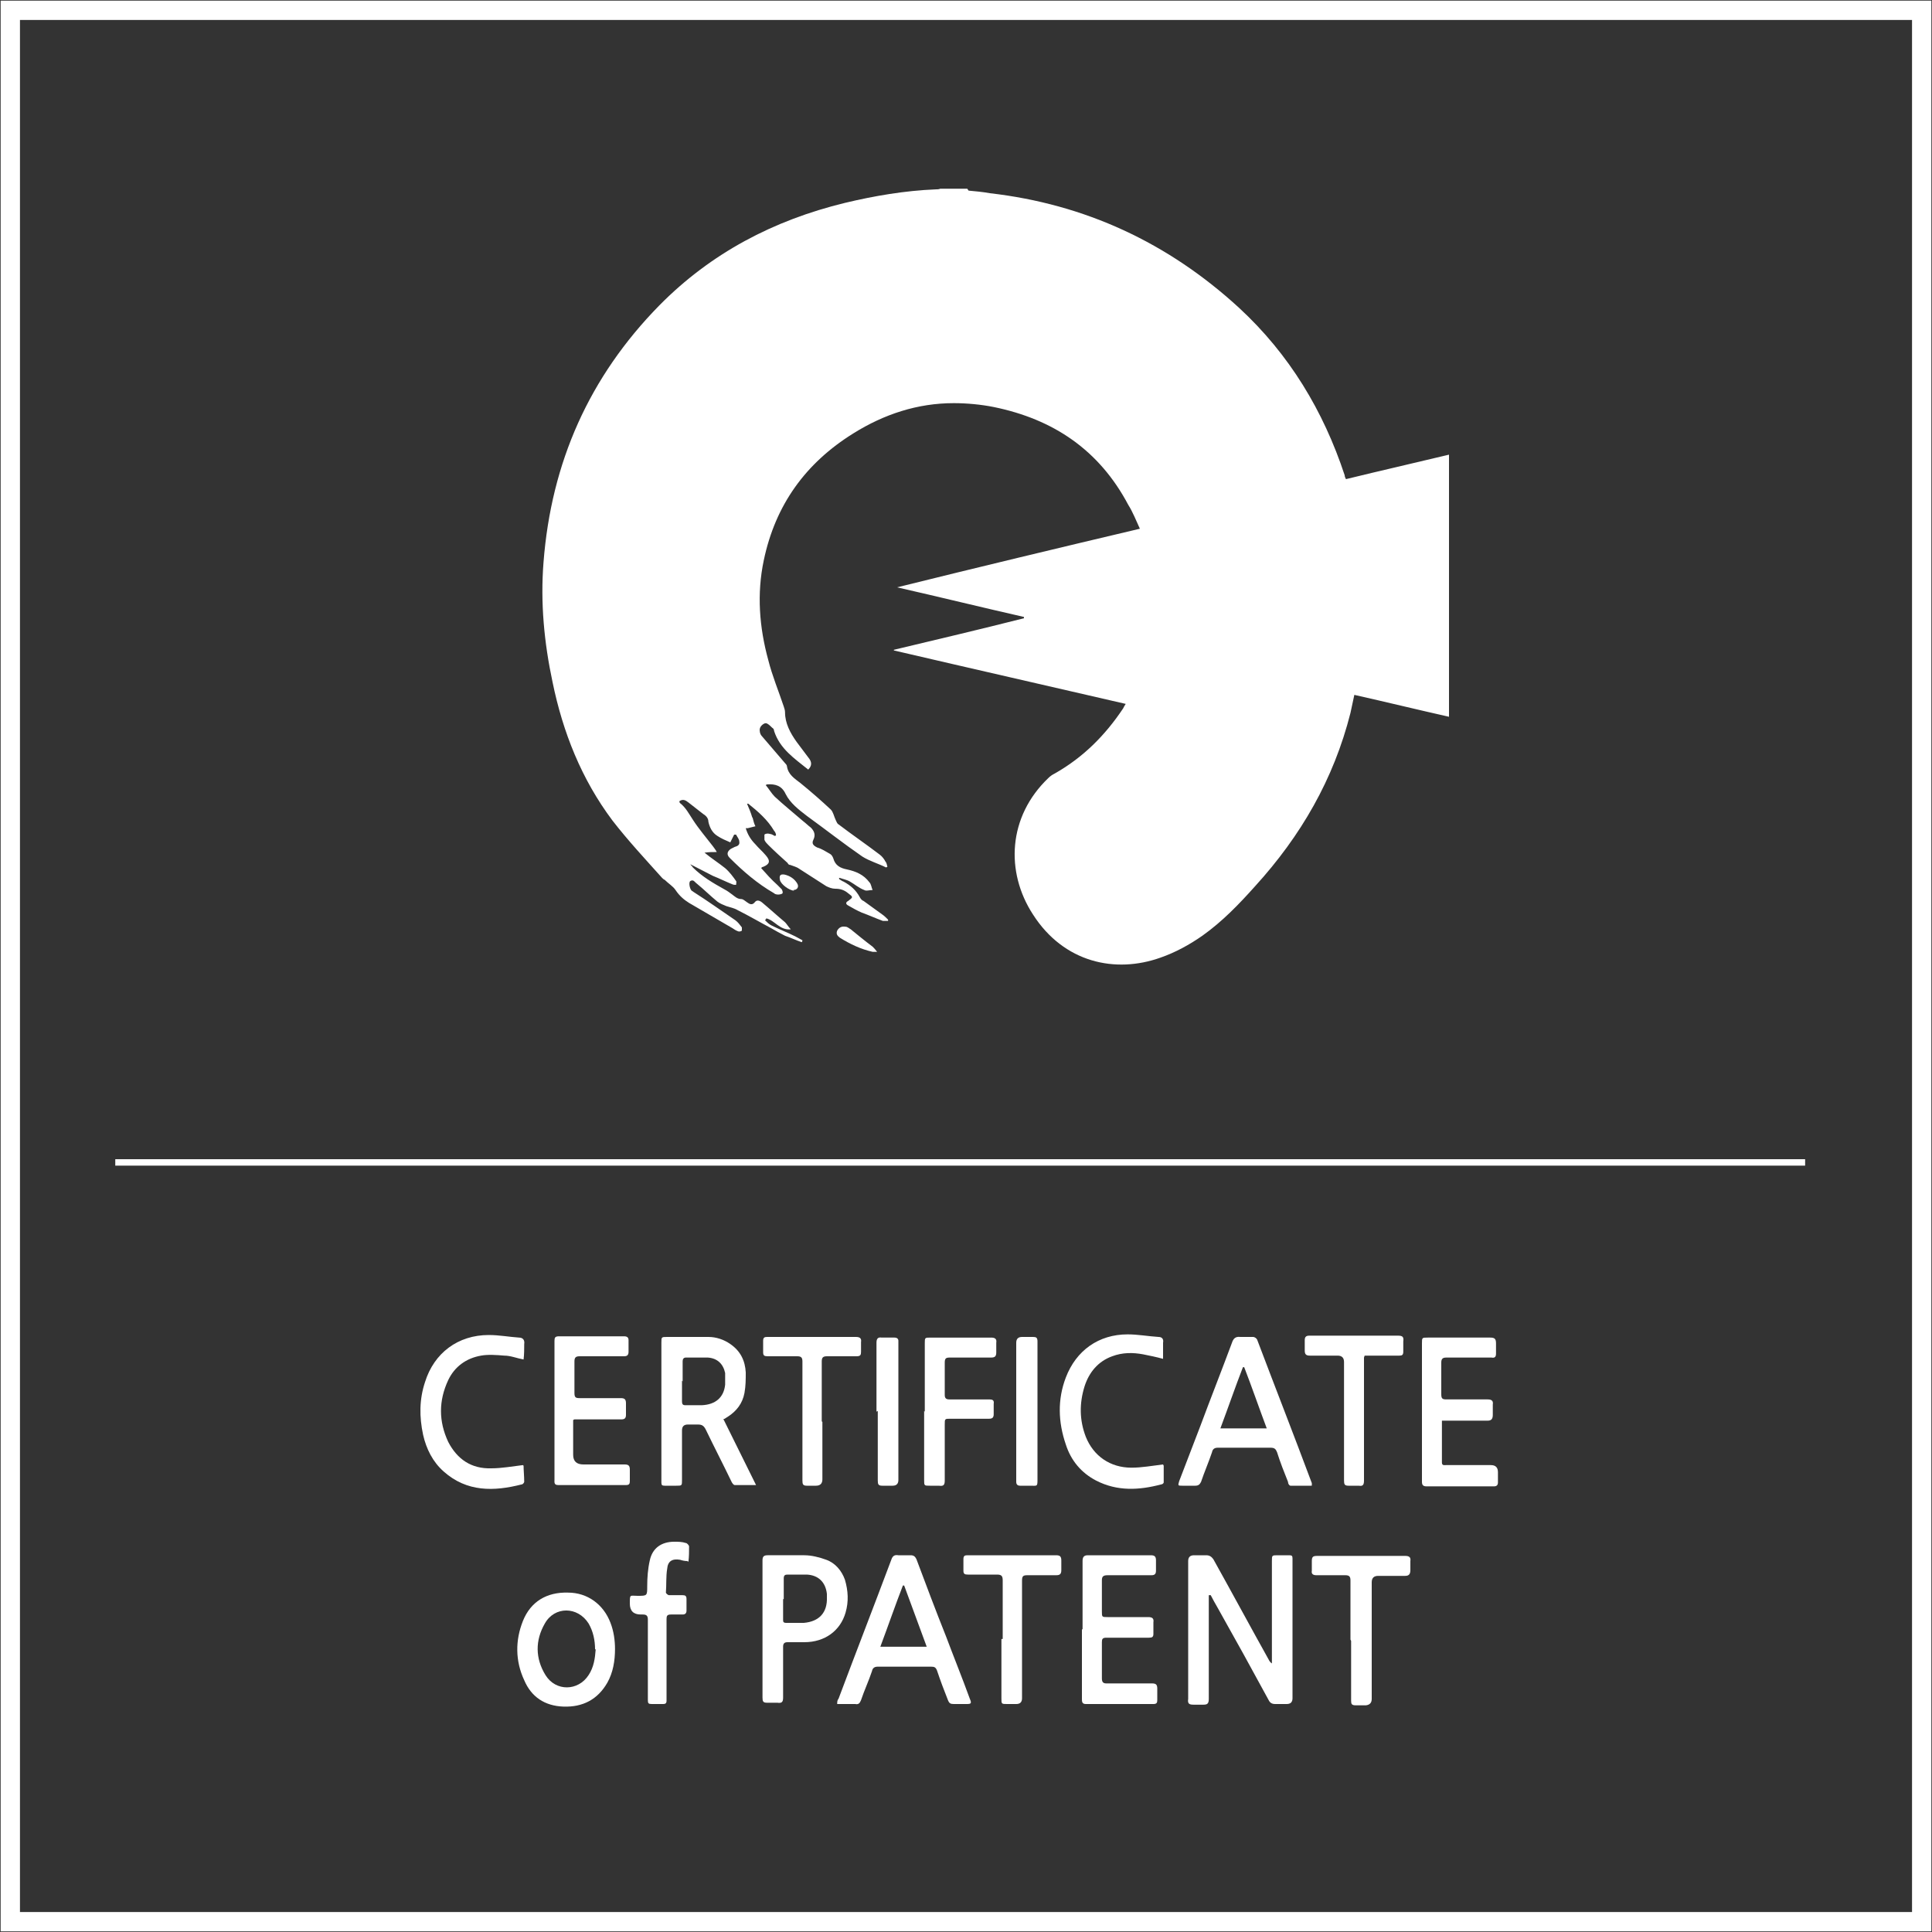
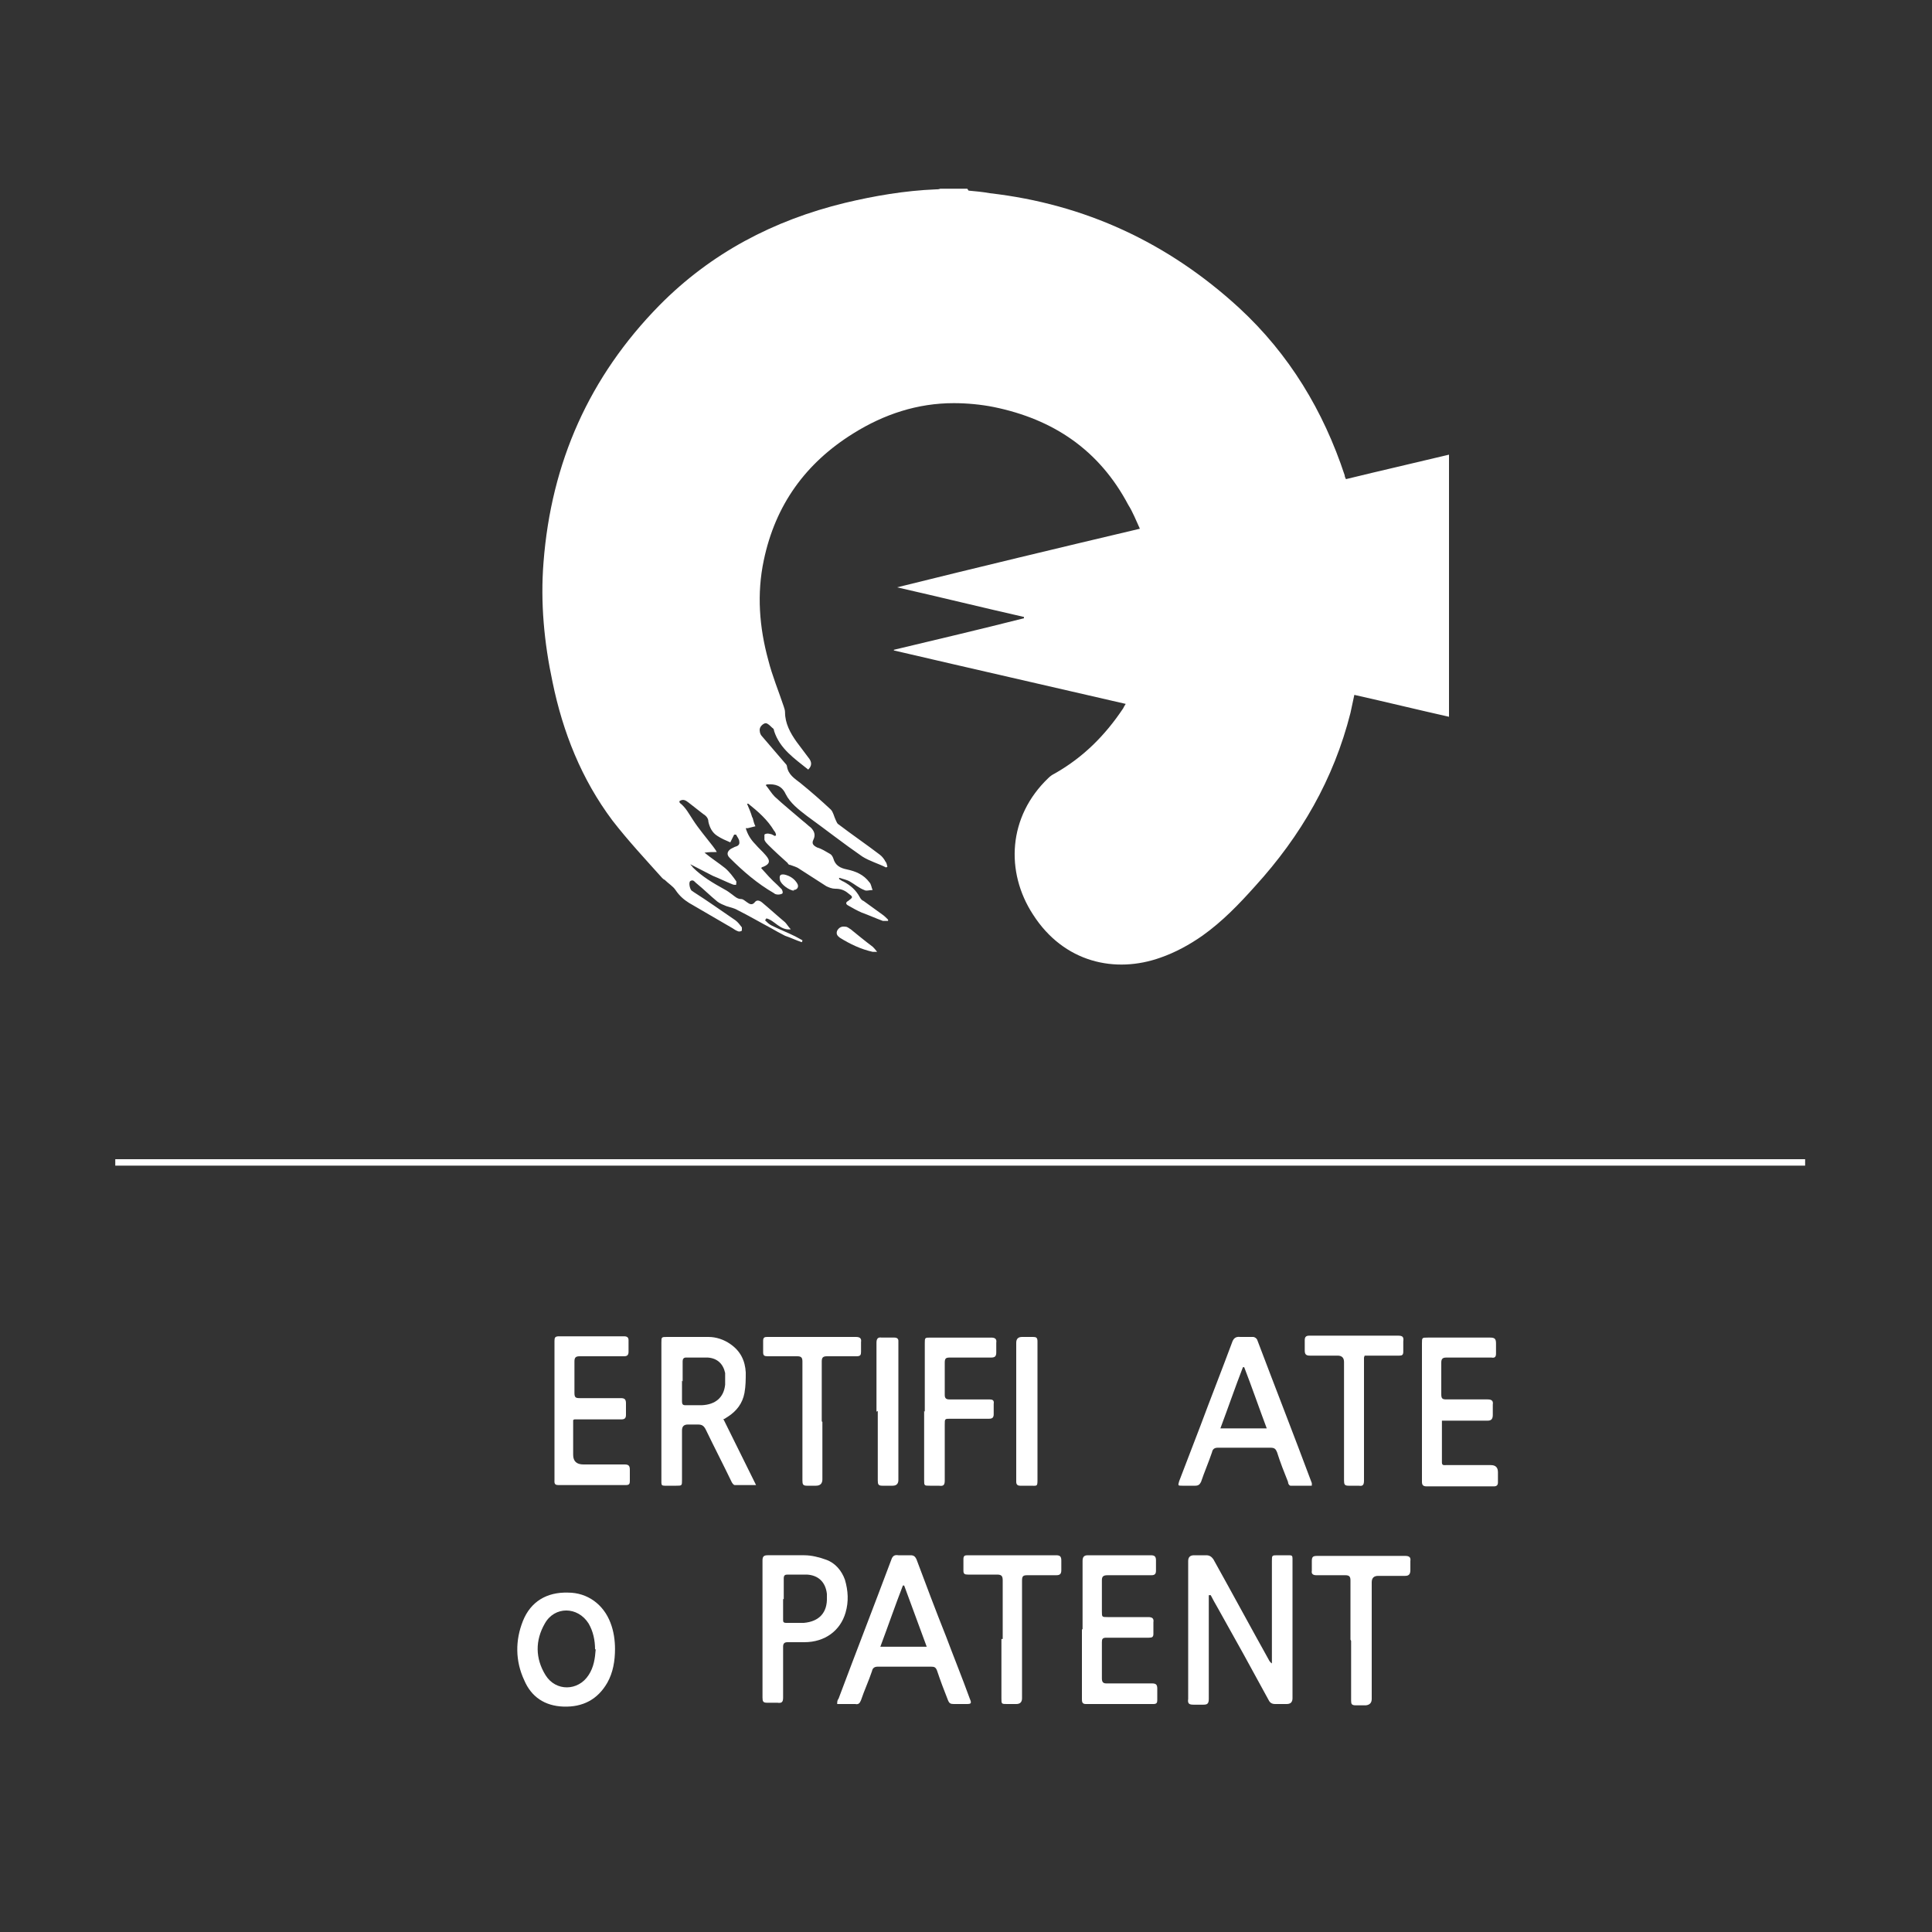
<svg xmlns="http://www.w3.org/2000/svg" id="Layer_1" data-name="Layer 1" version="1.1" viewBox="0 0 300 300">
  <rect x="0" y="0" width="300" height="300" fill="#333333" stroke="none" />
  <defs>
    <style>
      .cls-1 {
        fill: none;
        stroke: #fff;
        stroke-miterlimit: 10;
        stroke-width: 3px;
      }

      .cls-2 {
        fill: #fff;
        stroke-width: 0px;
      }
    </style>
  </defs>
-   <rect class="cls-1" x="1.6" y="1.6" width="296.8" height="296.8" />
  <g>
    <path class="cls-2" d="M150.4,29.6c1.1.1,2.2.2,3.3.4,14.8,1.7,27.7,7.7,38.7,17.8,7.8,7.2,13.1,16,16.4,26,0,.2.1.4.2.6,5.3-1.3,10.6-2.5,16-3.8v40.7c-4.9-1.1-9.8-2.3-14.7-3.4-.2.9-.4,1.9-.6,2.8-2.6,10.3-7.7,19.1-14.8,26.9-2.5,2.8-5.1,5.5-8.2,7.7-2,1.4-4.2,2.6-6.5,3.4-7,2.5-15,.8-19.8-6.7-4.3-6.6-3.9-15.2,2.4-21.2.3-.3.6-.5,1-.7,4.4-2.5,7.8-5.9,10.6-10.1.1-.2.2-.4.4-.7-12.1-2.8-24-5.5-36-8.3,0,0,0,0,0-.1,6.7-1.6,13.5-3.2,20.2-4.9,0,0,0-.1,0-.2-6.6-1.5-13.1-3.1-19.7-4.6h0c12.5-3.1,25-6.1,37.7-9.1-.6-1.3-1.1-2.6-1.8-3.7-4.5-8.5-11.6-13.3-20.9-15.2-2-.4-4.2-.6-6.2-.6-5.6,0-10.8,1.7-15.6,4.7-7.4,4.6-12.1,11.1-13.9,19.7-1.1,5.2-.7,10.4.7,15.5.6,2.4,1.6,4.8,2.4,7.2.1.3.2.6.2.9,0,1.7.8,3.2,1.8,4.6.6.8,1.2,1.6,1.8,2.4.6.7.6,1.3,0,1.9-2.1-1.7-4.4-3.2-5.3-6,0-.2-.1-.4-.3-.5-.3-.3-.7-.7-1-.7-.3,0-.8.4-.9.8-.1.3,0,.9.3,1.2,1.2,1.4,2.4,2.8,3.6,4.2.1.1.3.3.3.5.2,1.3,1.2,1.9,2.1,2.6,1.6,1.3,3.2,2.7,4.7,4.1.4.4.5,1.1.8,1.7.1.2.2.5.4.6,2.1,1.6,4.3,3.1,6.4,4.7.4.3.7.7.9,1.1.2.2.2.5.3.8,0,0-.1,0-.2.1-1.2-.6-2.6-1-3.7-1.7-2.9-2-5.7-4.2-8.6-6.3-1.3-1-2.6-2-3.3-3.4-.6-1.3-1.6-1.6-2.9-1.5,0,0,0,0-.2.1.5.6.9,1.3,1.4,1.8,1.4,1.3,2.9,2.5,4.4,3.8.4.3.8.7,1.2,1,.5.5.8,1.1.4,1.9-.3.6,0,.9.6,1.2.7.2,1.3.6,2,1,.2.1.4.4.5.7.3,1.1,1.1,1.5,2.1,1.7,1.4.3,2.6.8,3.5,2,.3.3.3.8.5,1.2-.5,0-1,.2-1.3,0-.8-.3-1.5-.9-2.2-1.3-.5-.3-1.1-.4-1.7-.6,0,0,0,.2,0,.2.2.1.4.3.7.4,1.1.6,1.9,1.3,2.5,2.4.1.2.3.5.6.6,1,.7,1.9,1.4,2.9,2.1.3.2.6.5.9.8,0,0,0,.1,0,.2-.3,0-.6,0-.8,0-1.1-.4-2.2-.9-3.3-1.3-.7-.3-1.4-.7-2.1-1.1-.4-.2-.4-.5,0-.7.8-.6.8-.6,0-1.2-.6-.5-1.2-.7-2-.7-.5,0-1-.2-1.4-.4-1.4-.9-2.8-1.8-4.2-2.7-.4-.3-.9-.4-1.4-.6-.2,0-.3-.1-.4-.3-1-.9-2-1.8-3-2.8-.2-.2-.5-.5-.6-.8,0-.2,0-.7,0-.8.2-.2.6-.2.9-.1.2,0,.5.2.7.3,0,0,.1,0,.2-.1,0-.2-.1-.5-.3-.7-1-1.7-2.5-3-4-4.2,0,0-.1,0-.2,0,.3.7.6,1.4.8,2.1,0,0,.1.1.1.2.1.4.2.8.4,1.2-.4.1-.8.2-1.2.3,0,0-.2,0-.3,0,.3,1,.8,1.8,1.5,2.5.5.6,1.1,1.1,1.6,1.7.8.9.6,1.4-.4,1.8,0,0-.2,0-.3.2.8.9,1.6,1.8,2.5,2.6.2.2.5.5.7.7.1.2.2.5.1.6,0,.1-.4.2-.6.2-.2,0-.5,0-.7-.2-2.6-1.5-4.8-3.4-6.9-5.5-.5-.5-.4-1,.2-1.4.2-.1.4-.2.6-.3.4-.1.8-.3.7-.8,0-.4-.3-.7-.5-1.1,0,0-.2,0-.3,0-.2.4-.4.8-.6,1.2-.7-.3-1.4-.6-2-1-.8-.5-1.2-1.3-1.4-2.2,0-.5-.3-.9-.8-1.2-.8-.6-1.5-1.2-2.3-1.8-.4-.3-.8-.6-1.4-.2,0,.1,0,.2.1.3.9.7,1.4,1.7,2,2.6.9,1.4,2.1,2.8,3.1,4.1.2.3.4.5.6.9-.7,0-1.2,0-1.9.1,1.1.9,2.2,1.6,3.2,2.4.7.6,1.2,1.3,1.7,2,.1.1,0,.4,0,.6-.2,0-.4,0-.6-.1-1-.4-2-.9-3-1.3-1.2-.6-2.3-1.2-3.5-1.8.1.2.3.3.4.5,1.4,1.4,3.1,2.4,4.9,3.4.4.2.8.5,1.2.8.4.3.8.7,1.4.7.3,0,.6.3.9.5.4.3.8.5,1.2,0,.3-.4.7-.3,1.1,0,1.2,1,2.4,2.1,3.6,3.1.3.3.5.7.9,1.1-1.7.2-2.5-1.4-3.8-1.7,0,0-.1.2-.2.3.3.3.6.6,1,.8,1.2.6,2.5,1.1,3.7,1.7.4.2.7.4,1.1.6,0,0,0,.2-.1.3-.9-.3-1.7-.7-2.6-1-.8-.4-1.5-.8-2.2-1.2-1.7-.9-3.4-1.9-5.2-2.8-.5-.3-1.1-.4-1.7-.6-.5-.2-1-.4-1.4-.7-1.1-.9-2.1-1.9-3.2-2.8-.3-.2-.5-.7-1-.4-.3.2-.1,1.2.2,1.5,0,0,.2.1.3.2,2.2,1.4,4.3,2.9,6.5,4.4.4.3.7.7,1,1.1,0,.1,0,.5,0,.5-.1.1-.4.2-.6.1-.3-.1-.6-.3-.9-.5-2.2-1.3-4.5-2.6-6.7-3.9-.8-.5-1.5-1.1-2.1-2-.4-.6-1.1-1-1.7-1.6-.1,0-.3-.2-.4-.3-2.6-2.9-5.3-5.8-7.7-8.9-4.8-6.4-7.7-13.7-9.3-21.5-1.3-6.1-1.9-12.3-1.4-18.6,1.2-15.5,7.1-28.8,18-39.9,8-8.1,17.7-13.2,28.8-15.9,4.6-1.1,9.3-1.9,14.1-2.1.2,0,.5,0,.7-.1,1.4,0,2.8,0,4.2,0Z" />
    <path class="cls-2" d="M280.3,181c-.3,0-.6,0-.8,0-86.8,0-173.6,0-260.4,0h-1.2v-1h1c86.8,0,173.6,0,260.4,0,.3,0,.7,0,1,0v1Z" />
    <path class="cls-2" d="M187.7,247.7v.8c0,5.1,0,10.2,0,15.3,0,.7-.2.9-.8.9-.5,0-1.1,0-1.6,0-.7,0-.9-.2-.8-.9,0-.2,0-.3,0-.5,0-7,0-13.9,0-20.9q0-.9.9-.9c.6,0,1.3,0,1.9,0,.5,0,.8.2,1.1.6,2.9,5.2,5.7,10.4,8.6,15.6.1.2.2.4.5.6,0-.2,0-.5,0-.7,0-5.1,0-10.1,0-15.2,0-.9,0-.9.9-.9.6,0,1.2,0,1.8,0,.4,0,.5.1.5.5,0,.1,0,.3,0,.4,0,7.1,0,14.2,0,21.3q0,.9-.9.9c-.6,0-1.2,0-1.8,0-.5,0-.8-.2-1-.6-2.6-4.8-5.2-9.5-7.9-14.3-.4-.7-.8-1.4-1.1-2h-.2Z" />
    <path class="cls-2" d="M112.4,220.5c1.7,3.4,3.3,6.7,5,10.1-1.2,0-2.2,0-3.3,0-.2,0-.4-.3-.5-.5-1.3-2.7-2.7-5.4-4-8.1-.3-.6-.6-.8-1.2-.8-.5,0-1.1,0-1.6,0q-.9,0-.9.9c0,2.6,0,5.1,0,7.7,0,.9,0,.9-.9.9-.6,0-1.2,0-1.8,0-.4,0-.5-.1-.5-.5,0-.5,0-1,0-1.6,0-6.7,0-13.4,0-20.1,0-.9,0-.9.9-.9,2.1,0,4.3,0,6.4,0,1.2,0,2.4.4,3.4,1.1,1.6,1.1,2.3,2.6,2.4,4.4,0,1.1,0,2.1-.2,3.2-.3,1.6-1.2,2.8-2.6,3.7-.2.1-.4.3-.7.4ZM105.9,214.4c0,1.1,0,2.1,0,3.2,0,.4.1.6.5.6.9,0,1.8,0,2.6,0,2.1-.1,3.4-1.2,3.6-3.2,0-.6,0-1.2,0-1.8-.3-1.4-1.2-2.3-2.7-2.4-1.1,0-2.3,0-3.4,0-.4,0-.5.3-.5.6,0,1,0,2.1,0,3.1Z" />
    <path class="cls-2" d="M203.5,230.7c-1.1,0-2.1,0-3.1,0-.2,0-.4-.3-.4-.6-.6-1.5-1.2-3-1.7-4.6-.2-.5-.4-.7-1-.7-2.7,0-5.5,0-8.2,0-.5,0-.8.2-.9.7-.5,1.5-1.2,3.1-1.7,4.6-.2.4-.4.6-.9.6-.7,0-1.4,0-2,0-.7,0-.7,0-.5-.7,1.1-2.9,2.2-5.7,3.3-8.6,1.6-4.3,3.3-8.6,4.9-12.9.2-.6.5-1,1.3-.9.6,0,1.3,0,2,0,.2,0,.5.2.6.4,2.8,7.4,5.7,14.8,8.5,22.3,0,0,0,.1,0,.4ZM196.7,221.8c-1.2-3.2-2.3-6.4-3.5-9.5,0,0-.1,0-.2,0-1.2,3.1-2.3,6.3-3.5,9.5h7.2Z" />
    <path class="cls-2" d="M130,264.6c0-.3,0-.6.2-.8,2.7-7.2,5.5-14.4,8.2-21.6.2-.6.5-.8,1.1-.7.6,0,1.3,0,1.9,0,.5,0,.7.2.9.6,1.5,4,3,8,4.6,12,1.2,3.2,2.5,6.4,3.7,9.7.3.7.2.8-.5.8-.7,0-1.3,0-2,0-.5,0-.7-.1-.9-.6-.6-1.5-1.2-3.1-1.7-4.6-.2-.5-.4-.6-.9-.6-2.8,0-5.5,0-8.3,0-.5,0-.8.2-.9.7-.5,1.5-1.2,3-1.7,4.5-.2.5-.4.7-.9.6-.8,0-1.7,0-2.6,0ZM140.4,246.2c0,0-.1,0-.2,0-1.2,3.1-2.3,6.3-3.5,9.5h7.2c-1.2-3.2-2.3-6.3-3.5-9.5Z" />
    <path class="cls-2" d="M223.9,220.5c0,2.3,0,4.4,0,6.6,0,.5.4.4.6.4,2.3,0,4.6,0,7,0q1.1,0,1.1,1.1c0,.5,0,1,0,1.6,0,.4-.2.6-.6.6-3.5,0-7,0-10.5,0-.5,0-.7-.2-.7-.7,0-1.2,0-2.3,0-3.5,0-6,0-12,0-18,0-.9,0-.9.9-.9,3.2,0,6.5,0,9.7,0,.7,0,.9.2.9.9,0,.5,0,1.1,0,1.6,0,.5-.2.7-.7.6-2.3,0-4.6,0-7,0-.6,0-.8.2-.8.8,0,1.6,0,3.3,0,4.9,0,.7.2.8.8.8,2.1,0,4.2,0,6.4,0,.6,0,.9.2.8.8,0,.5,0,1,0,1.6,0,.6-.2.9-.8.9-2.1,0-4.2,0-6.4,0h-.8Z" />
    <path class="cls-2" d="M89,220.5c0,1.9,0,3.6,0,5.4q0,1.5,1.6,1.5c2.1,0,4.2,0,6.4,0,.6,0,.8.2.8.8,0,.6,0,1.2,0,1.8,0,.4-.1.6-.6.6-3.5,0-7,0-10.5,0-.7,0-.6-.4-.6-.9,0-5.9,0-11.9,0-17.8,0-1.2,0-2.5,0-3.7,0-.5.1-.7.7-.7,3.4,0,6.7,0,10.1,0,.5,0,.7.2.7.6,0,.6,0,1.2,0,1.8,0,.5-.2.7-.7.7-2.3,0-4.6,0-6.9,0-.6,0-.8.2-.8.8,0,1.6,0,3.3,0,4.9,0,.7.2.8.8.8,2.1,0,4.2,0,6.4,0,.6,0,.8.2.8.8,0,.6,0,1.2,0,1.8,0,.5-.2.7-.7.7-2.2,0-4.4,0-6.6,0-.2,0-.4,0-.7,0Z" />
    <path class="cls-2" d="M168.1,253c0-3.5,0-7.1,0-10.6,0-.6.2-.9.8-.9,3.3,0,6.6,0,9.8,0,.6,0,.8.2.8.8,0,.5,0,1.1,0,1.6,0,.5-.2.7-.7.7-2.3,0-4.5,0-6.8,0-.7,0-.9.2-.9.8,0,1.6,0,3.2,0,4.8,0,.9,0,.9.9.9,2.1,0,4.2,0,6.3,0,.6,0,.9.2.8.8,0,.6,0,1.2,0,1.8,0,.5-.2.6-.7.6-2.2,0-4.4,0-6.6,0-.6,0-.7.2-.7.7,0,1.9,0,3.7,0,5.6,0,.6.2.8.7.8,2.4,0,4.8,0,7.1,0,.6,0,.8.2.8.8,0,.6,0,1.2,0,1.8,0,.4-.1.6-.6.6-3.5,0-7,0-10.5,0-.6,0-.6-.4-.6-.8,0-3.5,0-6.9,0-10.4,0-.1,0-.3,0-.4Z" />
    <path class="cls-2" d="M118.4,253c0-3.6,0-7.1,0-10.7,0-.6.2-.8.8-.8,1.9,0,3.8,0,5.7,0,1.1,0,2.3.3,3.4.7,1.4.5,2.4,1.7,2.9,3.1.5,1.7.6,3.4.1,5.1-.8,2.8-3.2,4.6-6.4,4.6-.9,0-1.7,0-2.6,0-.5,0-.7.2-.7.7,0,2.6,0,5.3,0,7.9,0,.7-.2.9-.9.8-.5,0-1.1,0-1.6,0-.6,0-.7-.2-.7-.8,0-3.6,0-7.2,0-10.8ZM121.6,248.3c0,1.1,0,2.1,0,3.2,0,.3,0,.5.5.5.9,0,1.8,0,2.7,0,2.4-.2,3.7-1.6,3.6-4,0-.2,0-.3,0-.5-.2-1.8-1.3-2.9-3.1-3-1,0-2,0-3,0-.4,0-.6.1-.6.6,0,1.1,0,2.1,0,3.2Z" />
-     <path class="cls-2" d="M81.3,227.6c0,.7.1,1.6.1,2.5,0,.1-.2.4-.4.4-4.3,1.1-8.5,1.2-12.1-2-1.7-1.5-2.7-3.5-3.2-5.7-.6-2.8-.6-5.5.3-8.2,1.4-4.5,5.1-7.3,9.9-7.3,1.6,0,3.2.3,4.7.4.6,0,.9.4.8,1,0,.8,0,1.6-.1,2.4-1.1-.2-2-.6-3-.6-1.2-.1-2.5-.2-3.6,0-2.3.4-4.1,1.7-5.1,3.8-1.5,3.2-1.5,6.4,0,9.6,1.4,2.7,3.6,4.2,6.7,4.1,1.6,0,3.2-.3,4.9-.5Z" />
-     <path class="cls-2" d="M180.7,227.6c0,.8,0,1.7,0,2.6,0,.1-.2.3-.4.3-3.4.9-6.8,1.1-10.1-.6-2.3-1.2-3.9-3.1-4.7-5.6-1.2-3.5-1.3-7,0-10.4,1.6-4.2,5.1-6.7,9.6-6.7,1.6,0,3.2.3,4.8.4.6,0,.8.4.7.9,0,.8,0,1.6,0,2.5-1.1-.3-2.1-.5-3.1-.7-1.6-.3-3.2-.3-4.8.3-2.2.8-3.6,2.5-4.3,4.7-.8,2.6-.8,5.2.2,7.8,1.2,3,3.8,4.8,7.1,4.8,1.6,0,3.2-.3,4.9-.5Z" />
    <path class="cls-2" d="M95.5,256c0,1.9-.3,3.7-1.2,5.3-1.5,2.6-3.8,3.8-6.8,3.7-2.9-.1-5-1.5-6.1-4.1-1.4-3-1.4-6.2-.2-9.2,1.2-3,3.7-4.5,7-4.4,3,0,5.5,1.8,6.6,4.7.5,1.3.7,2.7.7,4.1ZM92.4,256.1c0-1.4-.3-2.8-1-4-1.7-2.7-5.3-2.7-6.8,0-1.5,2.6-1.5,5.4.1,8,1.6,2.6,5.1,2.5,6.7,0,.8-1.2,1-2.6,1.1-4Z" />
    <path class="cls-2" d="M143.6,219.2c0-3.5,0-7.1,0-10.6,0-.9,0-.9.9-.9,3.1,0,6.3,0,9.4,0,.6,0,.9.2.8.8,0,.5,0,1,0,1.5,0,.6-.2.8-.8.8-2.1,0-4.3,0-6.4,0-.6,0-.8.1-.8.8,0,1.7,0,3.4,0,5,0,.5.2.7.7.7,2.1,0,4.2,0,6.2,0,.5,0,.8.1.7.7,0,.5,0,1.1,0,1.6,0,.5-.2.7-.7.7-2,0-4,0-6,0-.9,0-.9,0-.9.9,0,2.9,0,5.8,0,8.7,0,.7-.2.9-.9.8-.5,0-.9,0-1.4,0-.9,0-.9,0-.9-.9,0-1.6,0-3.3,0-4.9,0-1.9,0-3.8,0-5.8Z" />
    <path class="cls-2" d="M211.8,210.8v.9c0,6.1,0,12.2,0,18.2,0,.7-.2.9-.8.8-.5,0-1.1,0-1.6,0-.6,0-.7-.2-.7-.8,0-3.7,0-7.4,0-11.2,0-2.4,0-4.8,0-7.2q0-1-1-1c-1.4,0-2.8,0-4.3,0-.6,0-.8-.2-.8-.8,0-.5,0-1.1,0-1.6,0-.5.2-.7.7-.7,1.2,0,2.4,0,3.7,0,3.4,0,6.7,0,10.1,0,.7,0,.9.2.8.9,0,.5,0,1,0,1.6,0,.5-.2.6-.6.6-1.5,0-3.1,0-4.6,0-.3,0-.5,0-.8,0Z" />
    <path class="cls-2" d="M209.7,254.6c0-3.1,0-6.2,0-9.2,0-.6-.2-.8-.8-.8-1.5,0-3,0-4.5,0-.5,0-.8-.2-.7-.7,0-.5,0-1,0-1.5,0-.7.2-.8.9-.8,2.2,0,4.3,0,6.5,0s4.7,0,7.1,0c.6,0,.9.2.8.8,0,.5,0,.9,0,1.4,0,.6-.2.9-.8.9-1.4,0-2.8,0-4.2,0q-1,0-1,1c0,6,0,12.1,0,18.1q0,.9-.9,1c-.5,0-1.1,0-1.6,0-.6,0-.7-.2-.7-.7,0-3.1,0-6.2,0-9.3Z" />
    <path class="cls-2" d="M127.7,220.8c0,3,0,5.9,0,8.9q0,1-1,1c-.5,0-.9,0-1.4,0-.6,0-.7-.2-.7-.8,0-3.1,0-6.3,0-9.4,0-3,0-6,0-9.1,0-.6-.2-.8-.8-.8-1.5,0-3.1,0-4.6,0-.5,0-.7-.1-.7-.6,0-.6,0-1.2,0-1.8,0-.5.2-.6.6-.6,1.9,0,3.8,0,5.7,0,2.7,0,5.4,0,8.1,0,.6,0,.9.2.8.8,0,.5,0,1,0,1.5,0,.5-.1.7-.7.7-1.5,0-3.1,0-4.6,0-.6,0-.8.2-.8.8,0,3.1,0,6.2,0,9.3Z" />
    <path class="cls-2" d="M155.7,254.5c0-3,0-6.1,0-9.1,0-.7-.2-.9-.9-.9-1.5,0-3,0-4.5,0-.5,0-.7-.1-.7-.6,0-.6,0-1.2,0-1.8,0-.5.2-.6.6-.6,2.2,0,4.3,0,6.5,0,2.4,0,4.9,0,7.3,0,.6,0,.8.2.8.8,0,.5,0,1,0,1.5,0,.6-.2.8-.8.8-1.5,0-3,0-4.5,0-.7,0-.8.2-.8.9,0,6.1,0,12.2,0,18.2q0,.9-.9.9c-.5,0-.9,0-1.4,0-.9,0-.9,0-.9-.9,0-3.1,0-6.1,0-9.2Z" />
-     <path class="cls-2" d="M106.7,242.4c-.4,0-.8-.1-1.1-.2-1.2-.2-1.9.2-2,1.4-.2,1.2-.1,2.5-.2,3.7,0,.1.3.4.5.4.7,0,1.4,0,2.1,0,.4,0,.6.1.6.6,0,.6,0,1.2,0,1.8,0,.4-.2.6-.6.6-.6,0-1.2,0-1.8,0-.6,0-.7.2-.7.7,0,4,0,8,0,12.1,0,.2,0,.4,0,.6,0,.4-.2.5-.5.5-.6,0-1.2,0-1.8,0-.5,0-.6-.1-.6-.6,0-1.4,0-2.8,0-4.1,0-2.8,0-5.6,0-8.4,0-.6-.2-.8-.8-.8-.1,0-.2,0-.3,0q-1.7,0-1.7-1.7c0-1.5,0-1.2,1.2-1.2,1.5,0,1.5,0,1.5-1.5,0-1.3.1-2.7.4-4,.4-1.9,1.8-2.9,3.8-2.9.6,0,1.2,0,1.8.2.2,0,.5.4.5.5,0,.8,0,1.6-.1,2.4Z" />
    <path class="cls-2" d="M136.1,219.2c0-3.6,0-7.1,0-10.7,0-.6.2-.9.8-.8.7,0,1.3,0,2,0,.4,0,.6.2.6.5,0,.1,0,.3,0,.4,0,7.1,0,14.1,0,21.2q0,.9-.9.9c-.5,0-1.1,0-1.6,0-.6,0-.7-.2-.7-.8,0-3.6,0-7.2,0-10.8Z" />
    <path class="cls-2" d="M161.1,219.3c0,3.4,0,6.9,0,10.3,0,1.3,0,1.1-1.2,1.1-.5,0-1,0-1.5,0-.4,0-.6-.2-.6-.6,0-.1,0-.3,0-.4,0-7.1,0-14.1,0-21.2q0-.9.9-.9c.6,0,1.1,0,1.7,0,.5,0,.7.1.7.7,0,2.4,0,4.8,0,7.1,0,1.3,0,2.5,0,3.8Z" />
    <path class="cls-2" d="M136.2,147.8c-.4,0-.5,0-.7,0-1.8-.4-3.5-1.2-5.1-2.2-.4-.3-.6-.6-.4-1.1.3-.5.7-.7,1.3-.6.3,0,.6.3.8.4,1.1.9,2.2,1.8,3.4,2.7.2.2.4.4.7.8Z" />
-     <path class="cls-2" d="M123.3,138.3c-.7,0-2.1-1-2.2-1.7-.1-.6,0-.9.7-.8.9.2,1.6.7,2,1.4.3.5,0,1-.6,1Z" />
+     <path class="cls-2" d="M123.3,138.3c-.7,0-2.1-1-2.2-1.7-.1-.6,0-.9.7-.8.9.2,1.6.7,2,1.4.3.5,0,1-.6,1" />
  </g>
</svg>